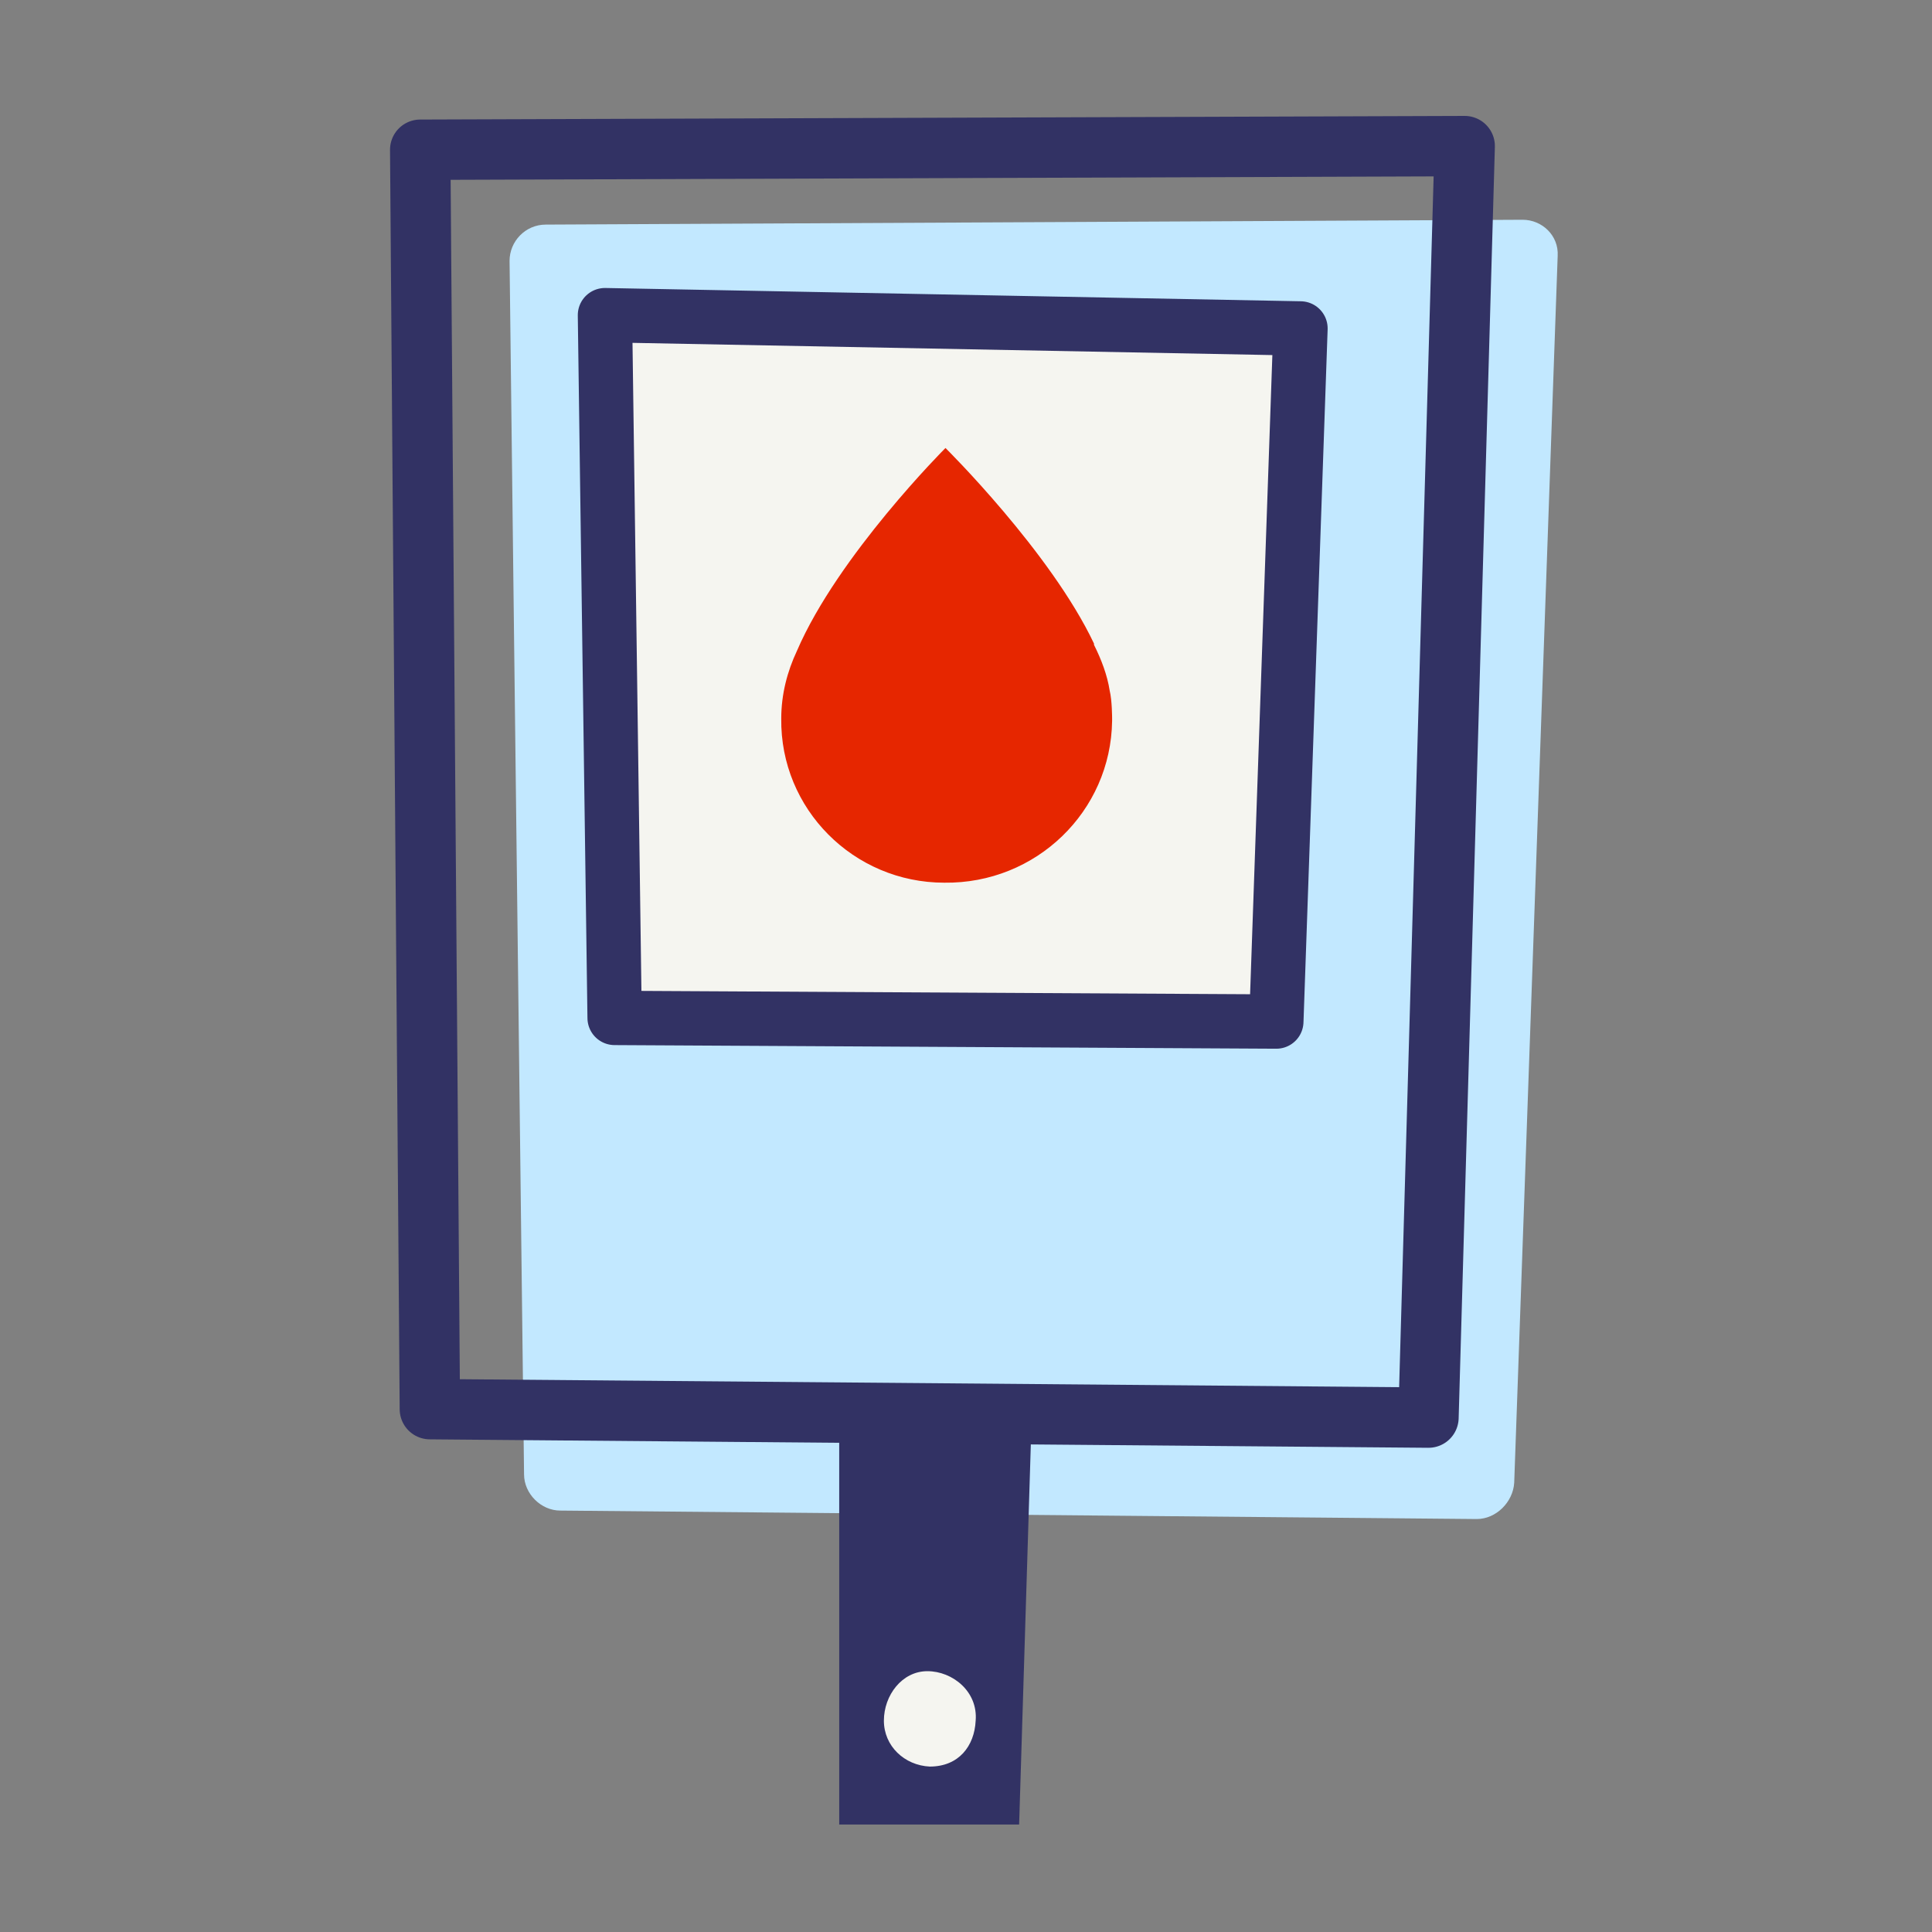
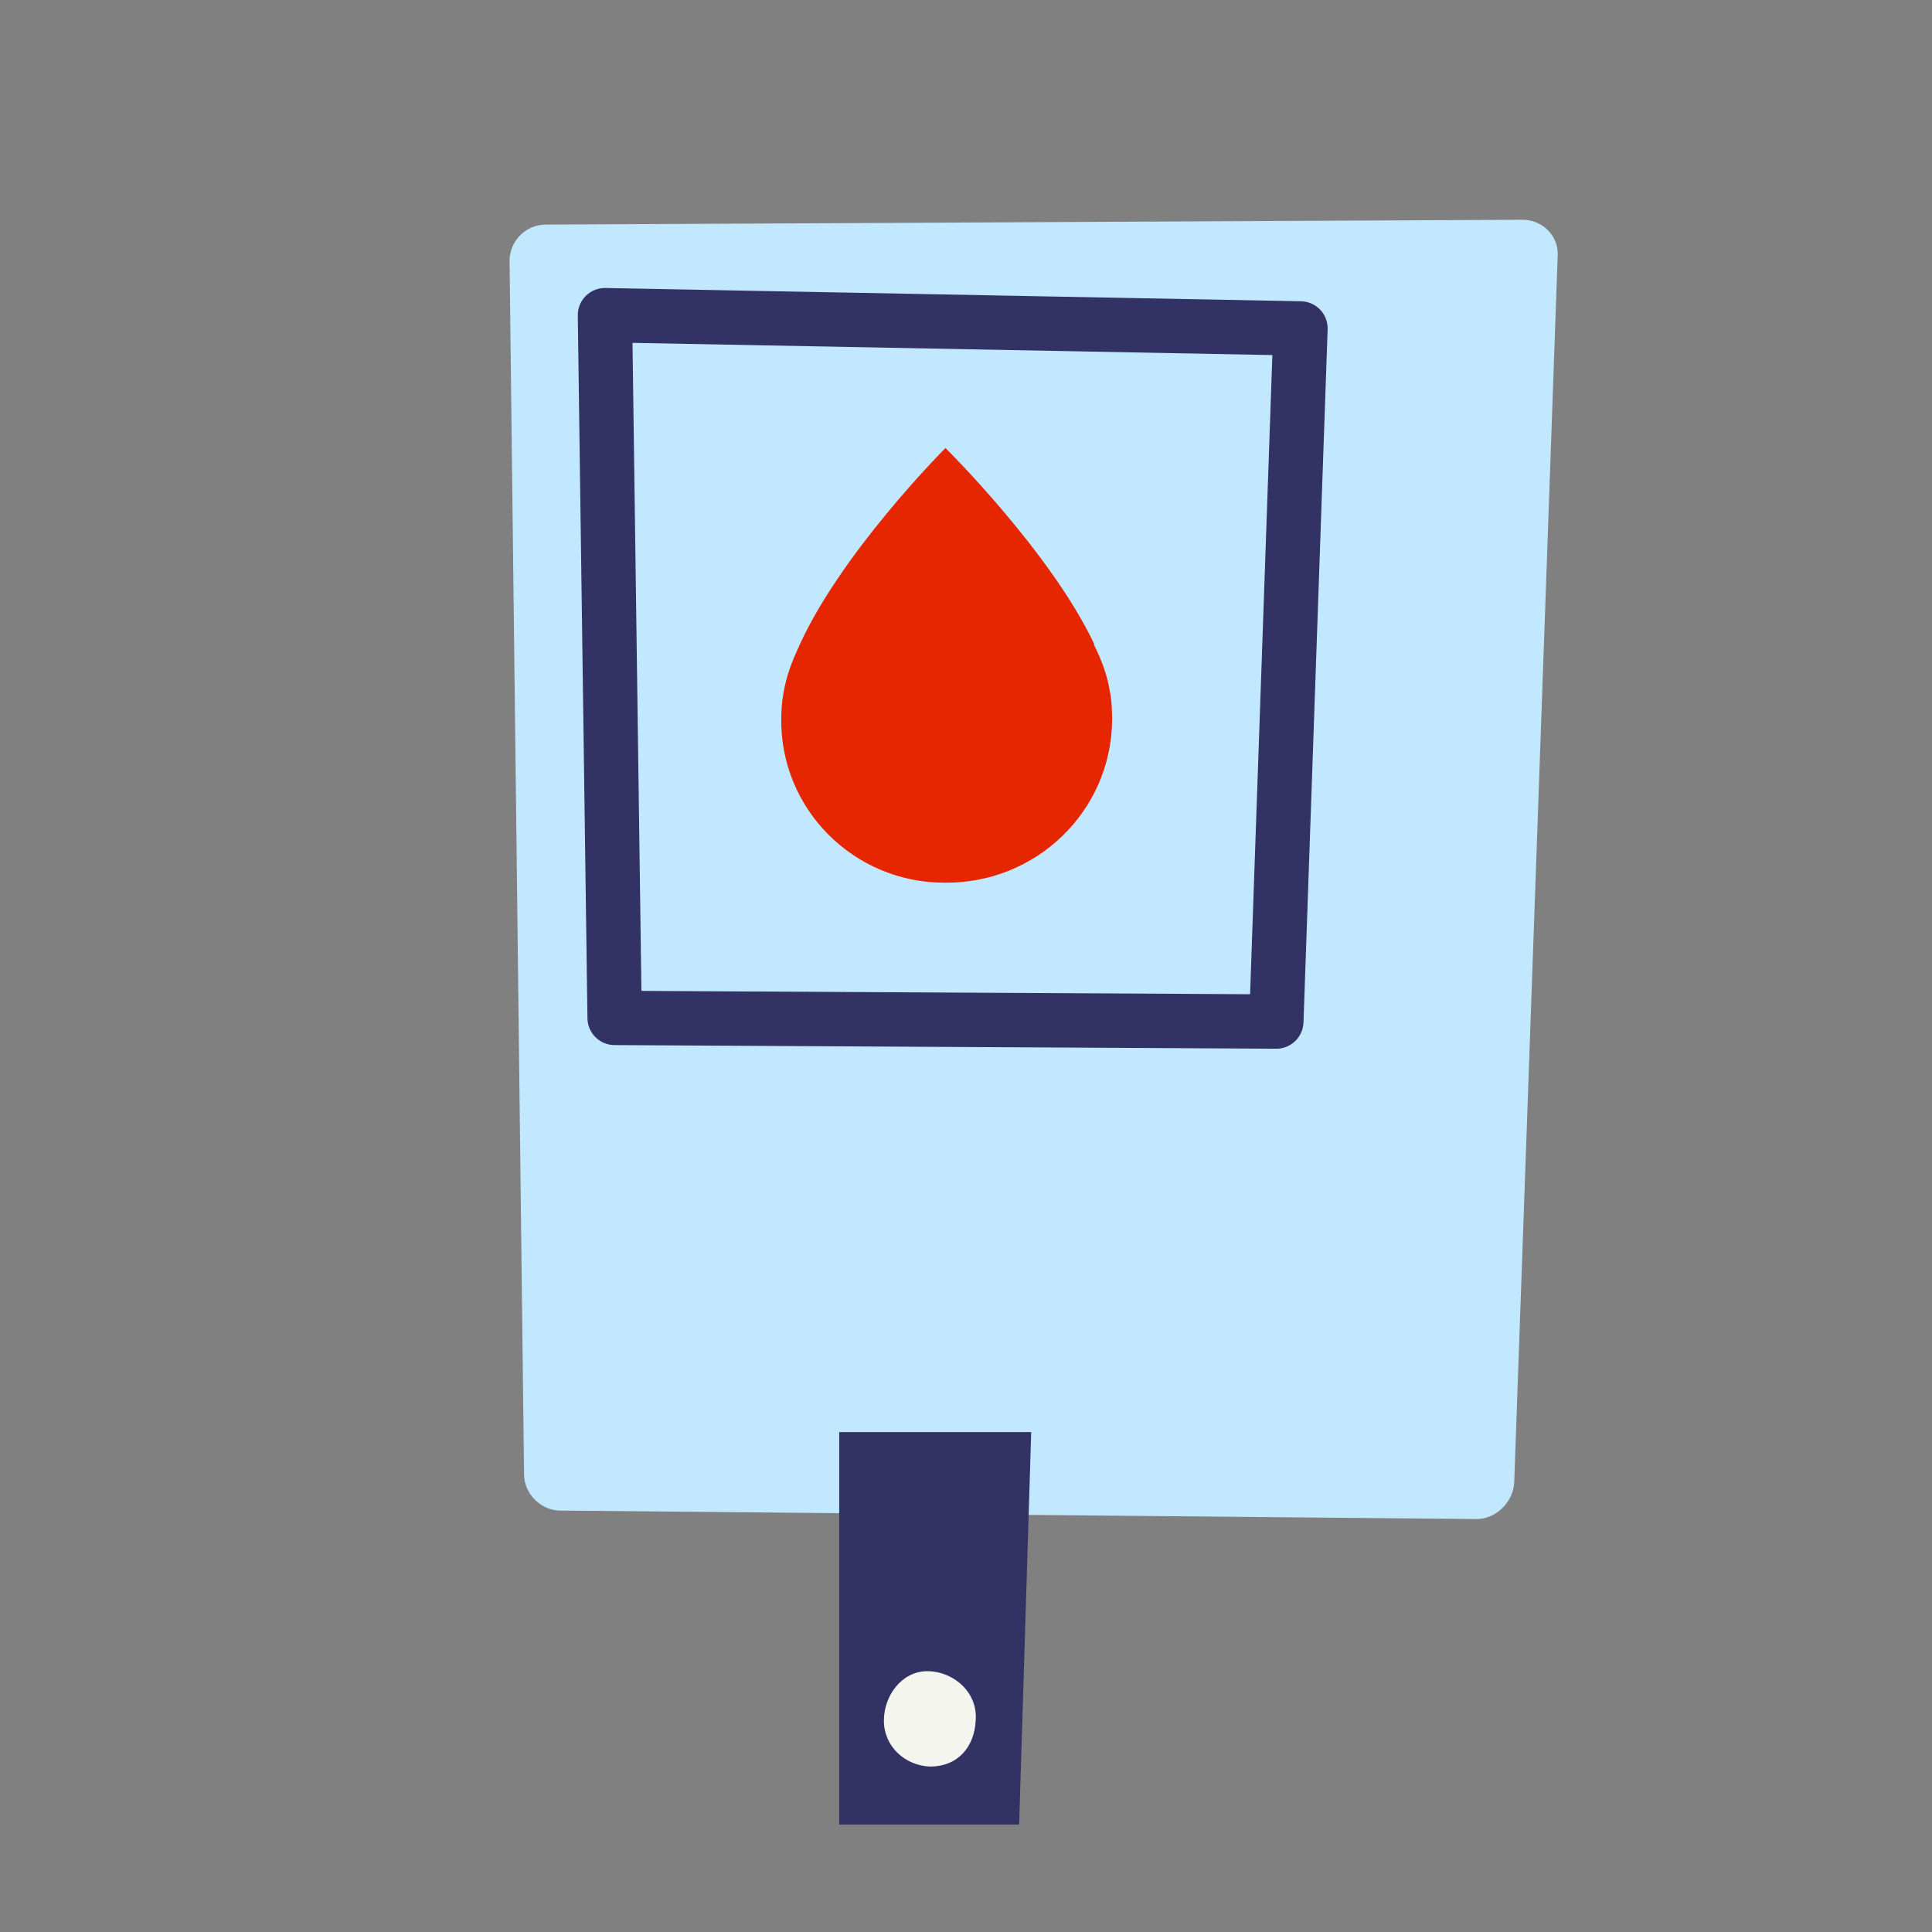
<svg xmlns="http://www.w3.org/2000/svg" version="1.1" id="Layer_1" x="0px" y="0px" viewBox="0 0 160 160" style="enable-background:new 0 0 160 160;" xml:space="preserve">
  <rect x="0" y="0" width="160" height="160" fill="#808080" stroke="none" />
  <style type="text/css">
	.st0{fill:#C2E8FF;}
	.st1{fill:#F5F5F0;}
	.st2{fill:none;stroke:#323264;stroke-width:5;stroke-linejoin:round;stroke-miterlimit:10;}
	.st3{fill:none;stroke:#323264;stroke-width:4.5;stroke-linejoin:round;stroke-miterlimit:10;}
	.st4{fill:#E62600;}
	.st5{fill:#323264;}
	.st6{fill:none;}
</style>
  <g id="PS_x5F_GlucoseMonitor_2_">
    <g>
      <path class="st0" d="M42.2,21.6c0-1.6,1.3-3,3-3l80.9-0.4c1.6,0,3,1.3,2.9,3l-3.6,101.6c-0.1,1.6-1.5,3-3.1,3l-75.9-0.7    c-1.6,0-3-1.4-3-3L42.2,21.6z" />
-       <polygon class="st1" points="51.2,26.4 51.9,84.6 106.7,85 108.7,27.5   " />
-       <polygon class="st2" points="34.8,12.4 121.3,12.1 118.3,117.4 35.6,116.7   " />
      <polygon class="st3" points="50.1,26.1 50.9,84.3 105.7,84.6 107.7,27.2   " />
      <path class="st4" d="M64.7,59.5c0-2,0.5-3.9,1.3-5.6c3.4-7.9,12.3-16.8,12.3-16.8c0,0,8.7,8.6,12.3,16.2c0,0,0,0.1,0,0.1    c0.6,1.2,1.1,2.5,1.3,3.8c0,0,0,0,0,0c0.2,0.8,0.2,2.3,0.2,2.3c0,0.1,0,0.1,0,0.2c-0.1,7.5-6.3,13.5-13.9,13.4    C70.7,73.1,64.6,67,64.7,59.5z" />
      <polygon class="st5" points="69.5,118.6 69.5,151.1 84.4,151.1 85.4,118.6   " />
      <path class="st1" d="M80.8,142.5c-0.1,2.1-1.4,3.8-3.8,3.8c-2.1-0.1-3.8-1.7-3.8-3.8c0-2.1,1.5-4.1,3.6-4.1    C78.9,138.4,81,140.1,80.8,142.5z" />
    </g>
  </g>
  <rect class="st6" width="160" height="160" />
</svg>